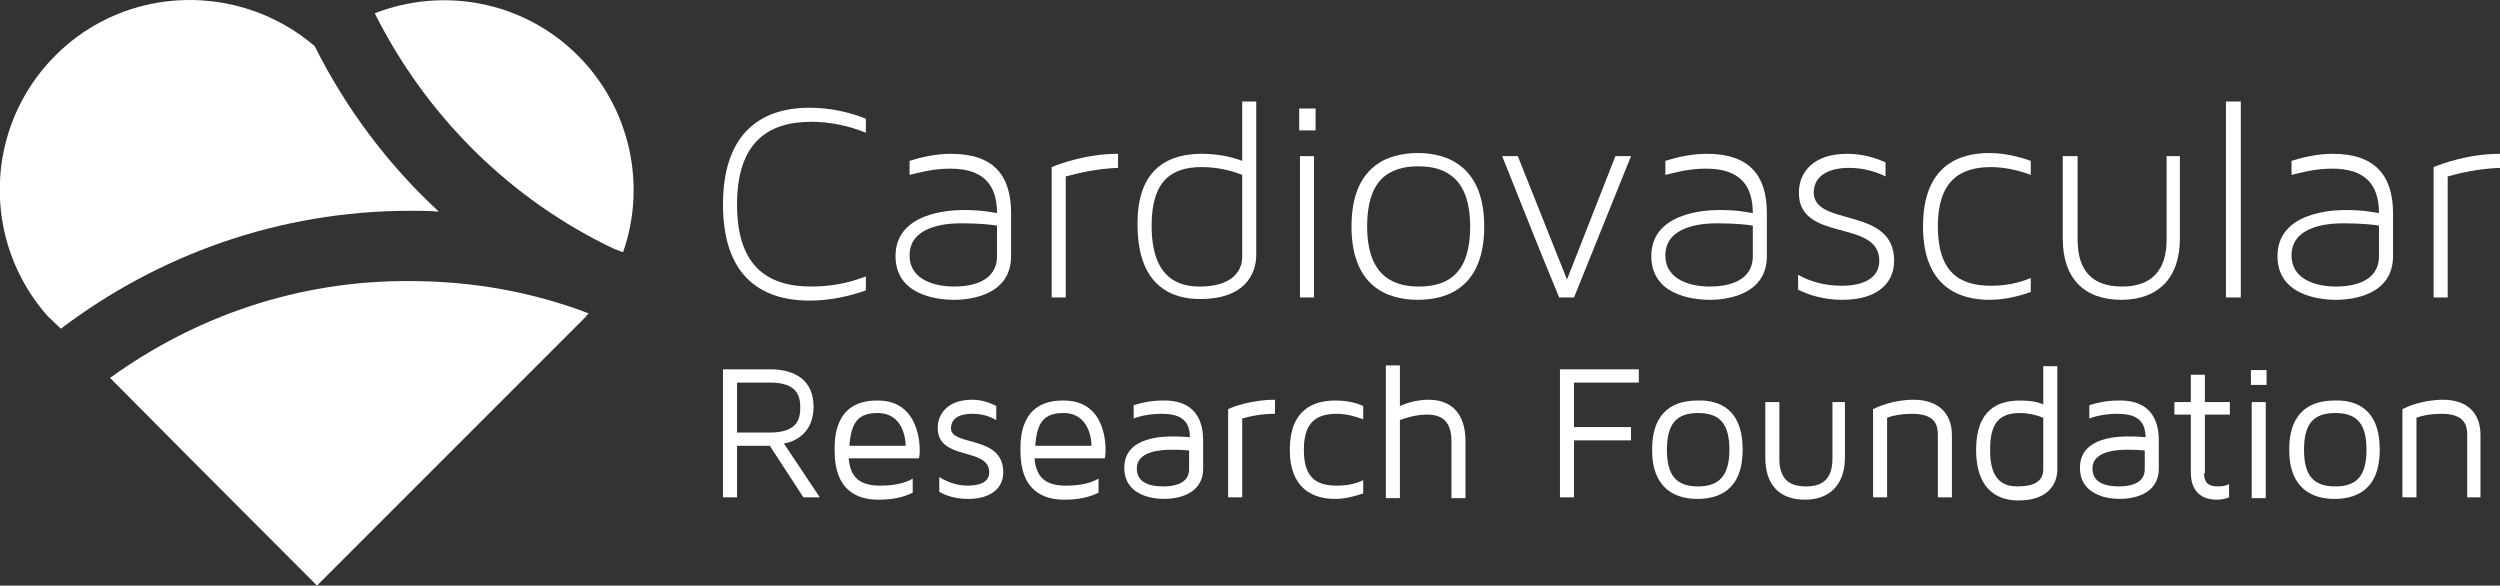
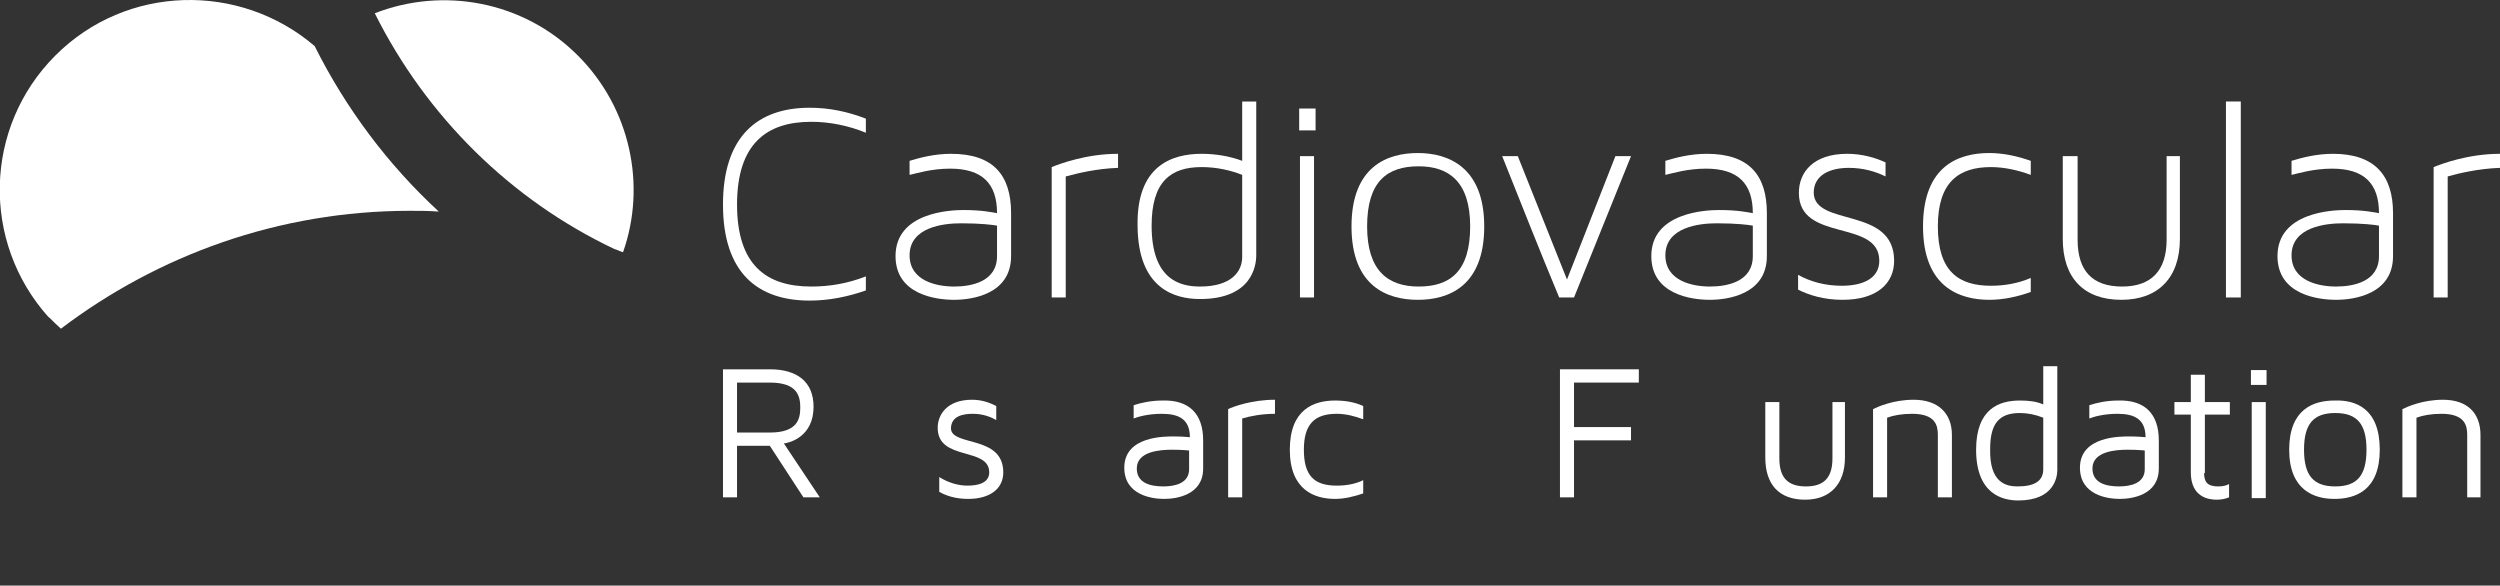
<svg xmlns="http://www.w3.org/2000/svg" xmlns:xlink="http://www.w3.org/1999/xlink" version="1.1" id="Layer_1" x="0px" y="0px" viewBox="0 0 320.2 75" style="enable-background:new 0 0 320.2 75;" xml:space="preserve">
  <rect x="0" y="0" width="320.2" height="75" fill="#333333" stroke="none" />
  <style type="text/css">
	.st0{clip-path:url(#SVGID_2_);fill:#FFF;}
	.st1{clip-path:url(#SVGID_2_);fill:#FFF;}
	.st2{fill:#FFF;}
	.st3{clip-path:url(#SVGID_4_);fill:#FFF;}
	.st4{clip-path:url(#SVGID_6_);fill:#FFF;}
	.st5{clip-path:url(#SVGID_8_);fill:#FFF;}
	.st6{clip-path:url(#SVGID_10_);fill:#FFF;}
</style>
  <g>
    <defs>
      <rect id="SVGID_1_" width="320.2" height="75" />
    </defs>
    <clipPath id="SVGID_2_">
      <use xlink:href="#SVGID_1_" style="overflow:visible;" />
    </clipPath>
    <path class="st0" d="M78.7,31.9c0.4,0.1,0.7,0.3,1.1,0.4c3-8.5,1-18.4-5.8-25.2C67,0.1,56.7-1.7,48,1.7   C54.6,14.9,65.4,25.6,78.7,31.9" />
-     <path class="st0" d="M14.1,48.4C24.2,58.6,40.6,75,40.6,75S74.7,40.9,75,40.6c0.1-0.2,0.3-0.3,0.4-0.5c0,0-0.1,0-0.1,0   c-7.1-2.7-14.8-4.1-22.8-4.1C38.1,35.9,24.9,40.6,14.1,48.4" />
    <path class="st0" d="M7.8,42.1C20.2,32.7,35.7,27,52.5,27c1.2,0,2.4,0,3.7,0.1c-6.5-6-11.9-13.2-15.9-21.2C30.7-2.3,16.2-2,7.1,7.1   C-2.1,16.3-2.4,31,6.2,40.6C6.3,40.6,6.8,41.2,7.8,42.1" />
    <path class="st1" d="M103.9,36.7c2.4,0,4.7-0.4,7-1.3v1.8c-2.3,0.8-4.7,1.3-7.2,1.3c-6.6,0-11.1-3.5-11.1-12.3   c0-8.8,4.5-12.4,11.1-12.4c2.5,0,4.9,0.5,7.2,1.4v1.8c-2.2-0.9-4.6-1.4-7-1.4c-5.7,0-9.5,2.8-9.5,10.6   C94.4,34,98.2,36.7,103.9,36.7" />
    <path class="st1" d="M127.7,28.9c-0.5-0.1-2.1-0.3-4.6-0.3c-2.3,0-6.6,0.5-6.6,4.1c0,3.3,3.5,4,5.7,4c2.2,0,5.5-0.6,5.5-3.9V28.9z    M129.5,27.3v5.5c0,4.9-5,5.6-7.3,5.6c-2.4,0-7.5-0.7-7.5-5.6c0-5.6,7-5.9,8.7-5.9c2.4,0,3.7,0.3,4.3,0.4c0-3.8-1.9-5.7-6-5.7   c-2.4,0-4.3,0.6-5.2,0.8v-1.8c1.3-0.4,3.2-0.9,5.3-0.9C127.2,19.7,129.5,22.4,129.5,27.3" />
    <path class="st1" d="M136.5,22.6v15.5h-1.8V21.4c1-0.4,4.4-1.7,8.5-1.7v1.8C140.4,21.6,138,22.2,136.5,22.6" />
    <path class="st1" d="M153.7,36.7c4,0,5.4-1.9,5.4-3.8V22.4c-1.5-0.6-3.3-1-5.2-1c-4,0-6.4,1.9-6.4,7.5   C147.5,35.8,151.1,36.7,153.7,36.7 M153.9,19.7c1.8,0,3.6,0.3,5.2,0.9V13h1.8v19.7c0,1.4-0.6,5.6-7.2,5.6c-3.1,0-8-1.2-8-9.5   C145.6,21.3,150,19.7,153.9,19.7" />
  </g>
  <path class="st2" d="M166.5,20h1.8v18.1h-1.8V20z M166.4,13.9h2.1v2.8h-2.1V13.9z" />
  <g>
    <defs>
      <rect id="SVGID_3_" width="320.2" height="75" />
    </defs>
    <clipPath id="SVGID_4_">
      <use xlink:href="#SVGID_3_" style="overflow:visible;" />
    </clipPath>
    <path class="st3" d="M188.3,29c0-5.7-2.7-7.7-6.6-7.7c-4,0-6.6,1.9-6.6,7.7c0,5.7,2.7,7.7,6.6,7.7C185.7,36.7,188.3,34.8,188.3,29    M190.1,29c0,7.7-4.6,9.4-8.5,9.4s-8.5-1.7-8.5-9.4c0-7.7,4.6-9.4,8.5-9.4S190.1,21.4,190.1,29" />
    <path class="st3" d="M206.9,20h2l-7.3,18.1h-1.9c-2.5-6-4.9-12.1-7.3-18.1h2l6.3,15.8L206.9,20z" />
    <path class="st3" d="M224.5,28.9c-0.5-0.1-2.1-0.3-4.6-0.3c-2.3,0-6.6,0.5-6.6,4.1c0,3.3,3.5,4,5.7,4c2.2,0,5.5-0.6,5.5-3.9V28.9z    M226.3,27.3v5.5c0,4.9-5,5.6-7.3,5.6c-2.4,0-7.5-0.7-7.5-5.6c0-5.6,7-5.9,8.7-5.9c2.4,0,3.7,0.3,4.3,0.4c0-3.8-1.9-5.7-6-5.7   c-2.4,0-4.3,0.6-5.2,0.8v-1.8c1.3-0.4,3.2-0.9,5.3-0.9C224,19.7,226.3,22.4,226.3,27.3" />
    <path class="st3" d="M242.6,33.4c0,2.9-2.2,5-6.6,5c-2.4,0-4.3-0.6-5.7-1.3v-1.9c1.6,0.9,3.5,1.4,5.6,1.4c2.8,0,4.8-1,4.8-3.2   c0-5.4-10.3-2.3-10.3-8.7c0-2.6,1.8-5,6.2-5c1.9,0,3.6,0.5,4.9,1.1v1.8c-1.2-0.6-2.8-1.1-4.7-1.1c-2.4,0-4.5,0.9-4.5,3.2   C232.4,29.1,242.6,26.4,242.6,33.4" />
    <path class="st3" d="M255,36.6c1.7,0,3.5-0.3,5.1-1v1.8c-1.7,0.6-3.5,1-5.3,1c-3.8,0-8.5-1.6-8.5-9.4c0-7.8,4.6-9.4,8.5-9.4   c1.8,0,3.6,0.4,5.3,1v1.8c-1.6-0.6-3.4-1-5.1-1c-4.1,0-6.8,1.9-6.8,7.6C248.2,34.8,250.9,36.6,255,36.6" />
    <path class="st3" d="M277.3,20h1.9v10.6c0,5-2.8,7.8-7.5,7.8c-4.8,0-7.5-2.8-7.5-7.8V20h1.9v10.7c0,4,1.9,6,5.7,6   c3.7,0,5.7-2,5.7-6V20z" />
  </g>
  <rect x="285.1" y="13" class="st2" width="1.9" height="25.1" />
  <g>
    <defs>
      <rect id="SVGID_5_" width="320.2" height="75" />
    </defs>
    <clipPath id="SVGID_6_">
      <use xlink:href="#SVGID_5_" style="overflow:visible;" />
    </clipPath>
    <path class="st4" d="M304.7,28.9c-0.5-0.1-2.1-0.3-4.6-0.3c-2.3,0-6.6,0.5-6.6,4.1c0,3.3,3.5,4,5.7,4c2.2,0,5.5-0.6,5.5-3.9V28.9z    M306.5,27.3v5.5c0,4.9-5,5.6-7.3,5.6c-2.4,0-7.5-0.7-7.5-5.6c0-5.6,7-5.9,8.7-5.9c2.4,0,3.7,0.3,4.3,0.4c0-3.8-1.9-5.7-6-5.7   c-2.4,0-4.3,0.6-5.2,0.8v-1.8c1.3-0.4,3.2-0.9,5.3-0.9C304.1,19.7,306.5,22.4,306.5,27.3" />
    <path class="st4" d="M313.5,22.6v15.5h-1.8V21.4c1-0.4,4.4-1.7,8.5-1.7v1.8C317.4,21.6,314.9,22.2,313.5,22.6" />
    <path class="st4" d="M102.5,52.2c0-1.5-0.4-3.2-3.9-3.2h-4.2v6.4h4.2C102.1,55.4,102.5,53.7,102.5,52.2 M105,63.7h-2.1l-4.3-6.6   h-4.2v6.6h-1.8V47.3h6c3.5,0,5.6,1.6,5.6,4.8c0,3.8-3,4.6-3.8,4.7L105,63.7z" />
-     <path class="st4" d="M116,57.1c0-0.6-0.2-4.2-3.6-4.2c-2.4,0-3.4,1.1-3.6,4.2H116z M117.8,57.8c0,0.5-0.1,0.9-0.1,0.9h-9   c0.2,2.5,1.5,3.5,4,3.5c1.8,0,3.2-0.3,4.2-0.9v1.8c-1.2,0.6-2.6,0.9-4.4,0.9c-2.6,0-5.6-1.1-5.6-6.2c0-1.3-0.2-6.5,5.4-6.5   C117.9,51.2,117.8,57.3,117.8,57.8" />
    <path class="st4" d="M128.5,60.5c0,2.1-1.7,3.4-4.5,3.4c-1.6,0-2.8-0.4-3.7-0.9v-1.9c1.1,0.7,2.4,1.1,3.6,1.1   c1.3,0,2.8-0.3,2.8-1.7c0-3.3-6.6-1.4-6.6-5.7c0-1.7,1.2-3.6,4.4-3.6c1.3,0,2.3,0.4,3.1,0.8v1.8c-0.7-0.4-1.7-0.8-3-0.8   c-1.3,0-2.8,0.3-2.8,1.9C121.9,57.2,128.5,55.7,128.5,60.5" />
-     <path class="st4" d="M139.8,57.1c0-0.6-0.2-4.2-3.6-4.2c-2.4,0-3.4,1.1-3.6,4.2H139.8z M141.6,57.8c0,0.5-0.1,0.9-0.1,0.9h-9   c0.2,2.5,1.5,3.5,4,3.5c1.8,0,3.2-0.3,4.2-0.9v1.8c-1.2,0.6-2.6,0.9-4.4,0.9c-2.6,0-5.6-1.1-5.6-6.2c0-1.3-0.2-6.5,5.4-6.5   C141.8,51.2,141.6,57.3,141.6,57.8" />
    <path class="st4" d="M152.3,57.7c0,0-0.8-0.1-2.2-0.1c-1.5,0-4.5,0.2-4.5,2.4c0,1.9,1.8,2.3,3.4,2.3c1.5,0,3.3-0.4,3.3-2.2V57.7z    M154.1,56.4V60c0,3.4-3.4,3.9-5,3.9c-1.6,0-5.1-0.5-5.1-4c0-4.1,5.3-4,6.4-4c1.1,0,2,0.1,2,0.1c0-2.3-1.4-3-3.6-3   c-1.8,0-3.1,0.4-3.6,0.6v-1.7c0.9-0.3,2.2-0.6,3.7-0.6C152.3,51.2,154.1,53,154.1,56.4" />
    <path class="st4" d="M159.1,53.6v10.1h-1.8V52.4c0.6-0.3,3-1.2,6-1.2V53C161.6,53,160.1,53.3,159.1,53.6" />
    <path class="st4" d="M171.2,62.2c1.2,0,2.4-0.2,3.4-0.7v1.7c-1.2,0.4-2.4,0.7-3.6,0.7c-2.6,0-5.8-1.1-5.8-6.3   c0-5.2,3.1-6.3,5.8-6.3c1.3,0,2.5,0.2,3.6,0.7v1.7c-1.1-0.4-2.2-0.7-3.4-0.7c-2.9,0-4.2,1.4-4.2,4.6   C167,60.9,168.3,62.2,171.2,62.2" />
-     <path class="st4" d="M187.7,56.5v7.3h-1.8v-7.3c0-2.3-1-3.4-3.1-3.4c-1.4,0-2.7,0.4-3.5,0.7v10h-1.8V46.8h1.8V52   c0.9-0.4,2.2-0.8,3.7-0.8C186,51.2,187.7,53.1,187.7,56.5" />
  </g>
  <polygon class="st2" points="209.9,47.3 209.9,49 201.6,49 201.6,54.7 208.9,54.7 208.9,56.4 201.6,56.4 201.6,63.7 199.8,63.7   199.8,47.3 " />
  <g>
    <defs>
      <rect id="SVGID_7_" width="320.2" height="75" />
    </defs>
    <clipPath id="SVGID_8_">
      <use xlink:href="#SVGID_7_" style="overflow:visible;" />
    </clipPath>
-     <path class="st5" d="M221.5,57.6c0-3.3-1.2-4.7-4-4.7c-2.8,0-4,1.4-4,4.7c0,3.3,1.2,4.7,4,4.7C220.2,62.3,221.5,60.9,221.5,57.6    M223.2,57.6c0,5.2-3.1,6.3-5.8,6.3c-2.6,0-5.8-1.1-5.8-6.3c0-5.2,3.1-6.3,5.8-6.3C220.1,51.2,223.2,52.3,223.2,57.6" />
    <path class="st5" d="M236.3,51.5v7.1c0,3.4-1.9,5.4-5.1,5.4c-3.3,0-5.1-1.9-5.1-5.4v-7.1h1.8v7.2c0,2.5,1.1,3.6,3.4,3.6   c2.3,0,3.4-1.1,3.4-3.6v-7.2H236.3z" />
    <path class="st5" d="M250,55.7v8h-1.8v-8c0-1.2-0.3-2.7-3.3-2.7c-1.3,0-2.4,0.2-3.2,0.5v10.2h-1.8V52.4c0.6-0.3,2.6-1.2,5.2-1.2   C248.2,51.2,250,52.9,250,55.7" />
    <path class="st5" d="M258.4,62.3c2.2,0,3.3-0.7,3.3-2.2v-6.6c-1-0.4-2-0.6-3-0.6c-2.7,0-3.8,1.4-3.8,4.6   C254.8,61.8,256.9,62.3,258.4,62.3 M258.7,51.3c1.1,0,2.1,0.1,3,0.5v-4.9h1.8v13.3c0,0.9-0.4,3.9-5,3.9c-2,0-5.4-0.8-5.4-6.5   C253.1,52.3,256.1,51.3,258.7,51.3" />
    <path class="st5" d="M274.7,57.7c0,0-0.8-0.1-2.2-0.1c-1.5,0-4.5,0.2-4.5,2.4c0,1.9,1.8,2.3,3.4,2.3c1.5,0,3.3-0.4,3.3-2.2V57.7z    M276.5,56.4V60c0,3.4-3.4,3.9-5,3.9c-1.6,0-5.1-0.5-5.1-4c0-4.1,5.3-4,6.4-4c1.1,0,2,0.1,2,0.1c0-2.3-1.4-3-3.6-3   c-1.8,0-3.1,0.4-3.6,0.6v-1.7c0.9-0.3,2.2-0.6,3.7-0.6C274.7,51.2,276.5,53,276.5,56.4" />
    <path class="st5" d="M282.3,60.6c0,1.2,0.5,1.7,1.8,1.7c0.6,0,1-0.1,1.4-0.3v1.7c-0.5,0.2-1,0.3-1.6,0.3c-1,0-3.3-0.3-3.3-3.5v-7.4   h-2.1v-1.6h2.1V48h1.8v3.5h3.2v1.6h-3.2V60.6z" />
  </g>
  <path class="st2" d="M290.2,51.5h-1.8v12.3h1.8V51.5z M290.3,49.3h-2v-1.9h2V49.3z" />
  <g>
    <defs>
      <rect id="SVGID_9_" width="320.2" height="75" />
    </defs>
    <clipPath id="SVGID_10_">
      <use xlink:href="#SVGID_9_" style="overflow:visible;" />
    </clipPath>
    <path class="st6" d="M303.1,57.6c0-3.3-1.2-4.7-4-4.7c-2.8,0-4,1.4-4,4.7c0,3.3,1.2,4.7,4,4.7C301.9,62.3,303.1,60.9,303.1,57.6    M304.8,57.6c0,5.2-3.1,6.3-5.8,6.3c-2.6,0-5.8-1.1-5.8-6.3c0-5.2,3.1-6.3,5.8-6.3C301.7,51.2,304.8,52.3,304.8,57.6" />
    <path class="st6" d="M317.7,55.7v8H316v-8c0-1.2-0.3-2.7-3.3-2.7c-1.3,0-2.4,0.2-3.2,0.5v10.2h-1.8V52.4c0.6-0.3,2.6-1.2,5.2-1.2   C316,51.2,317.7,52.9,317.7,55.7" />
  </g>
</svg>